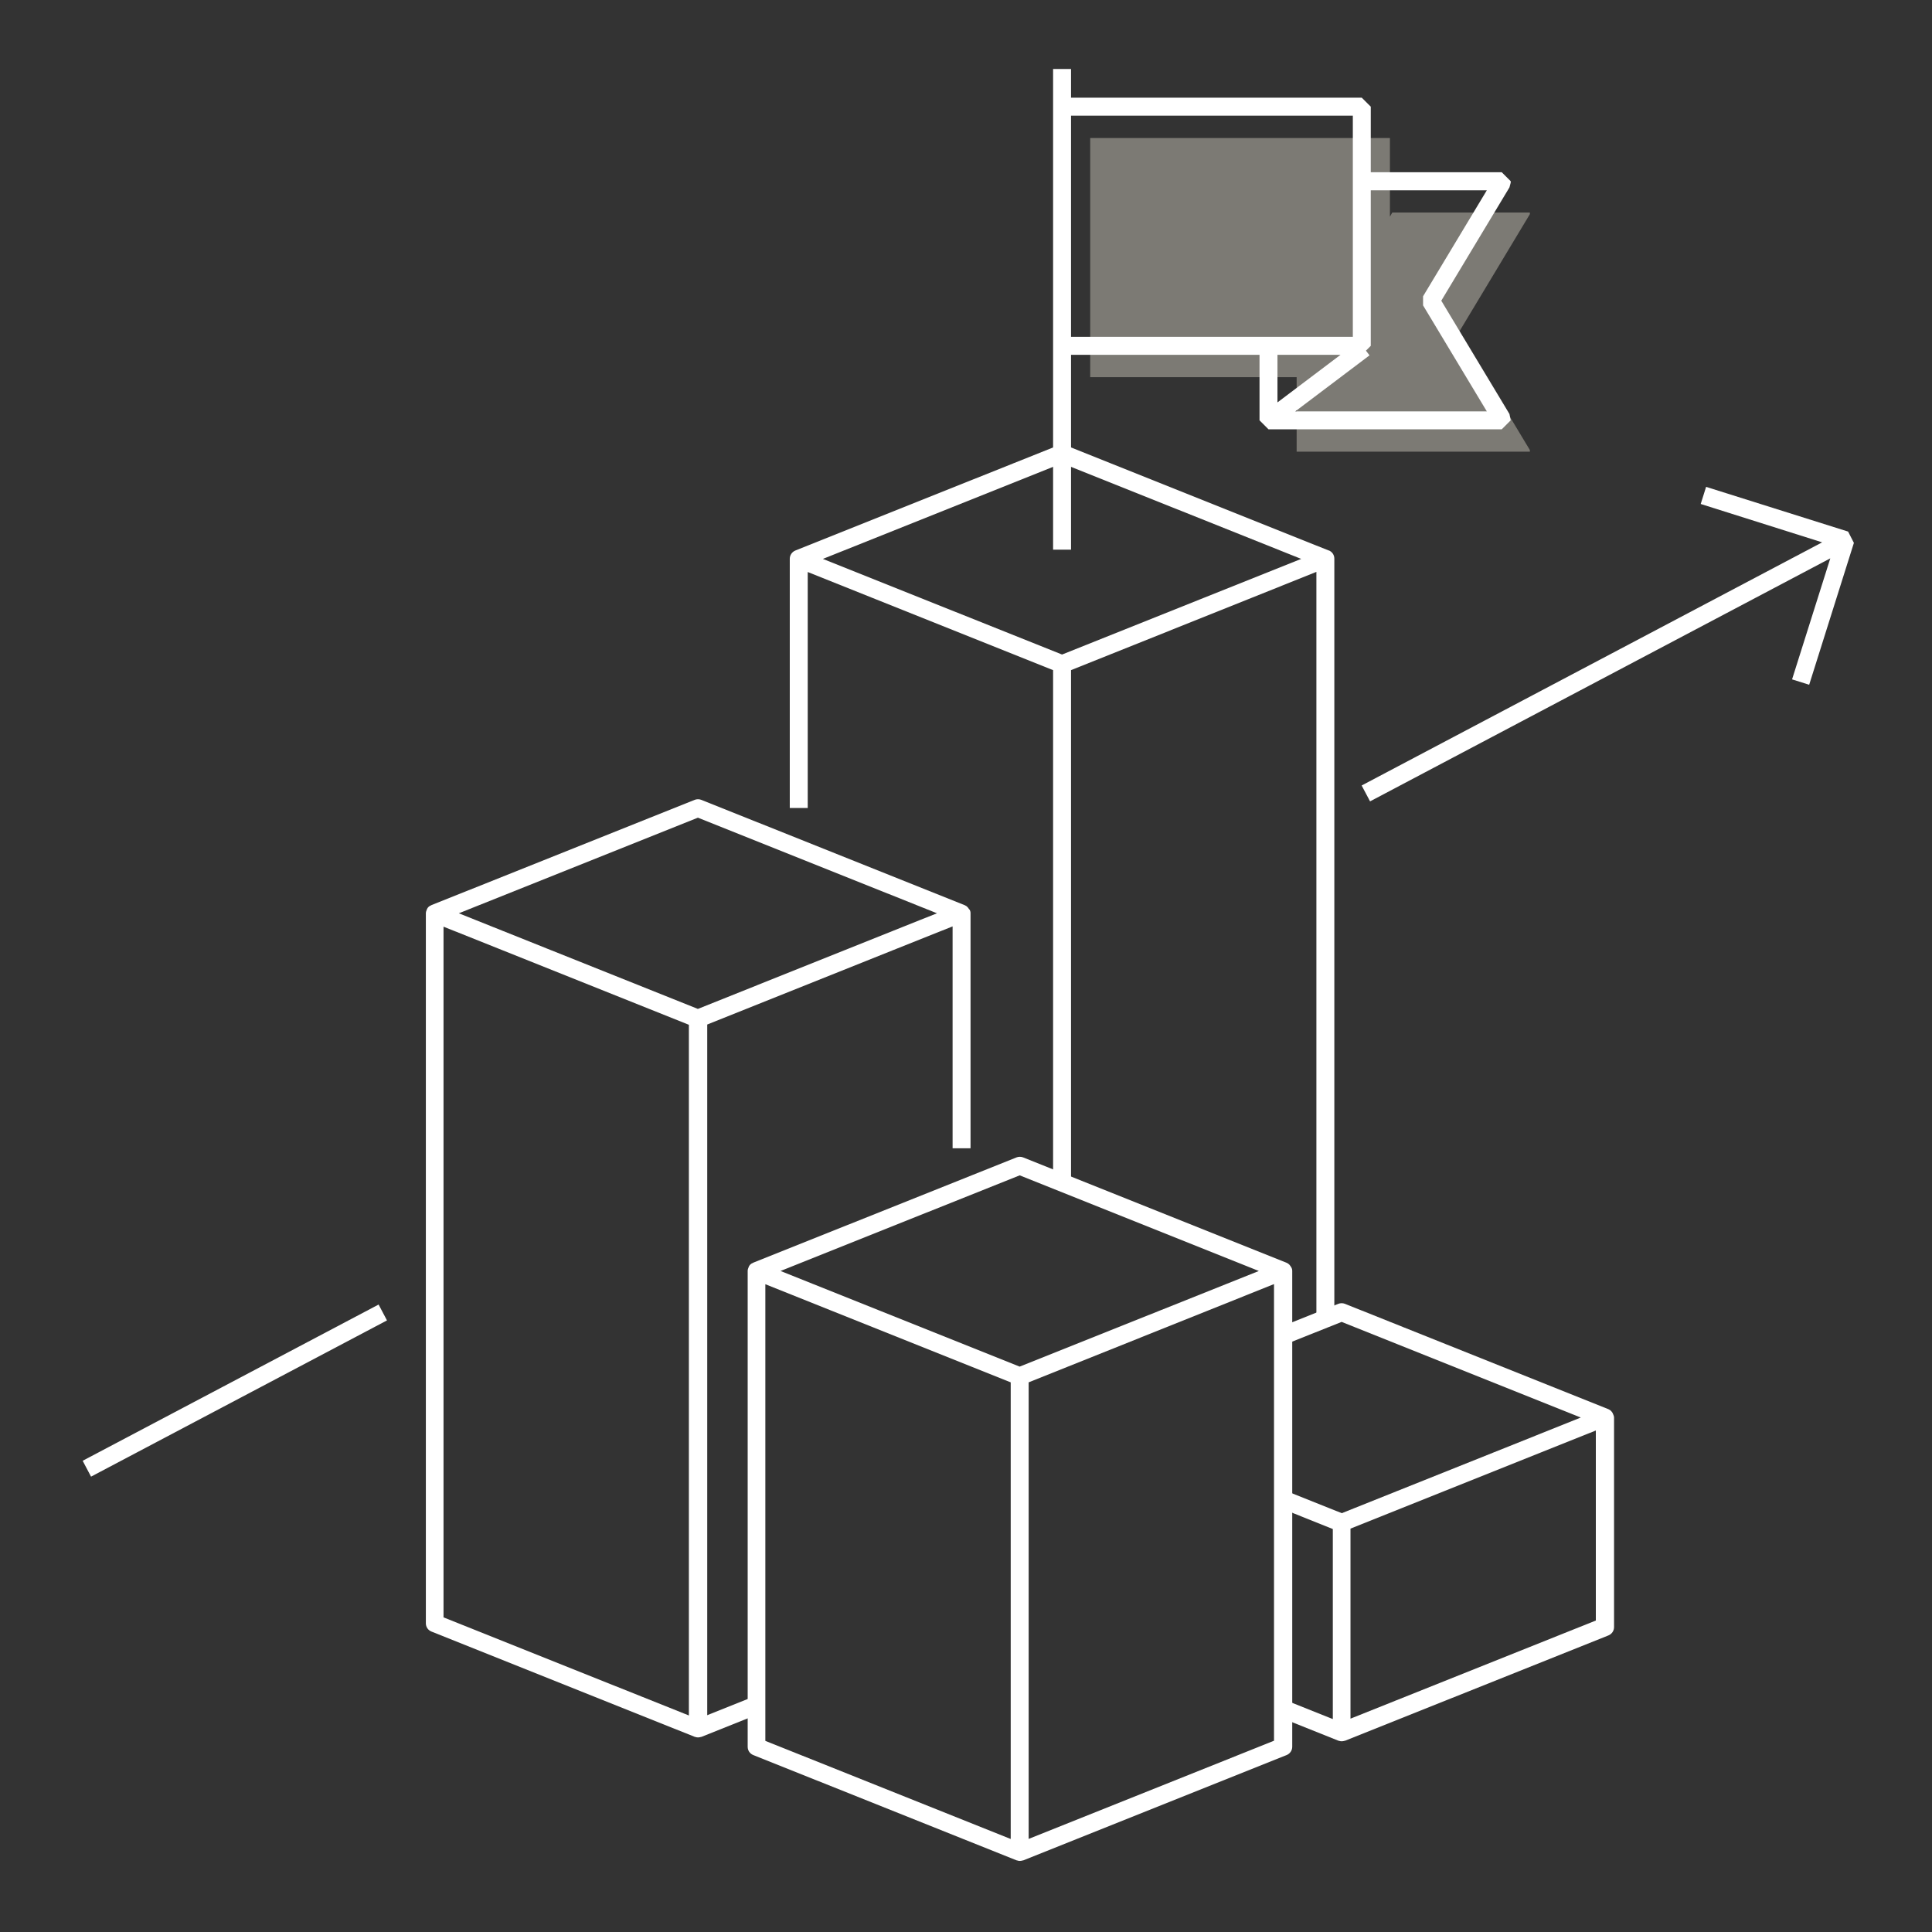
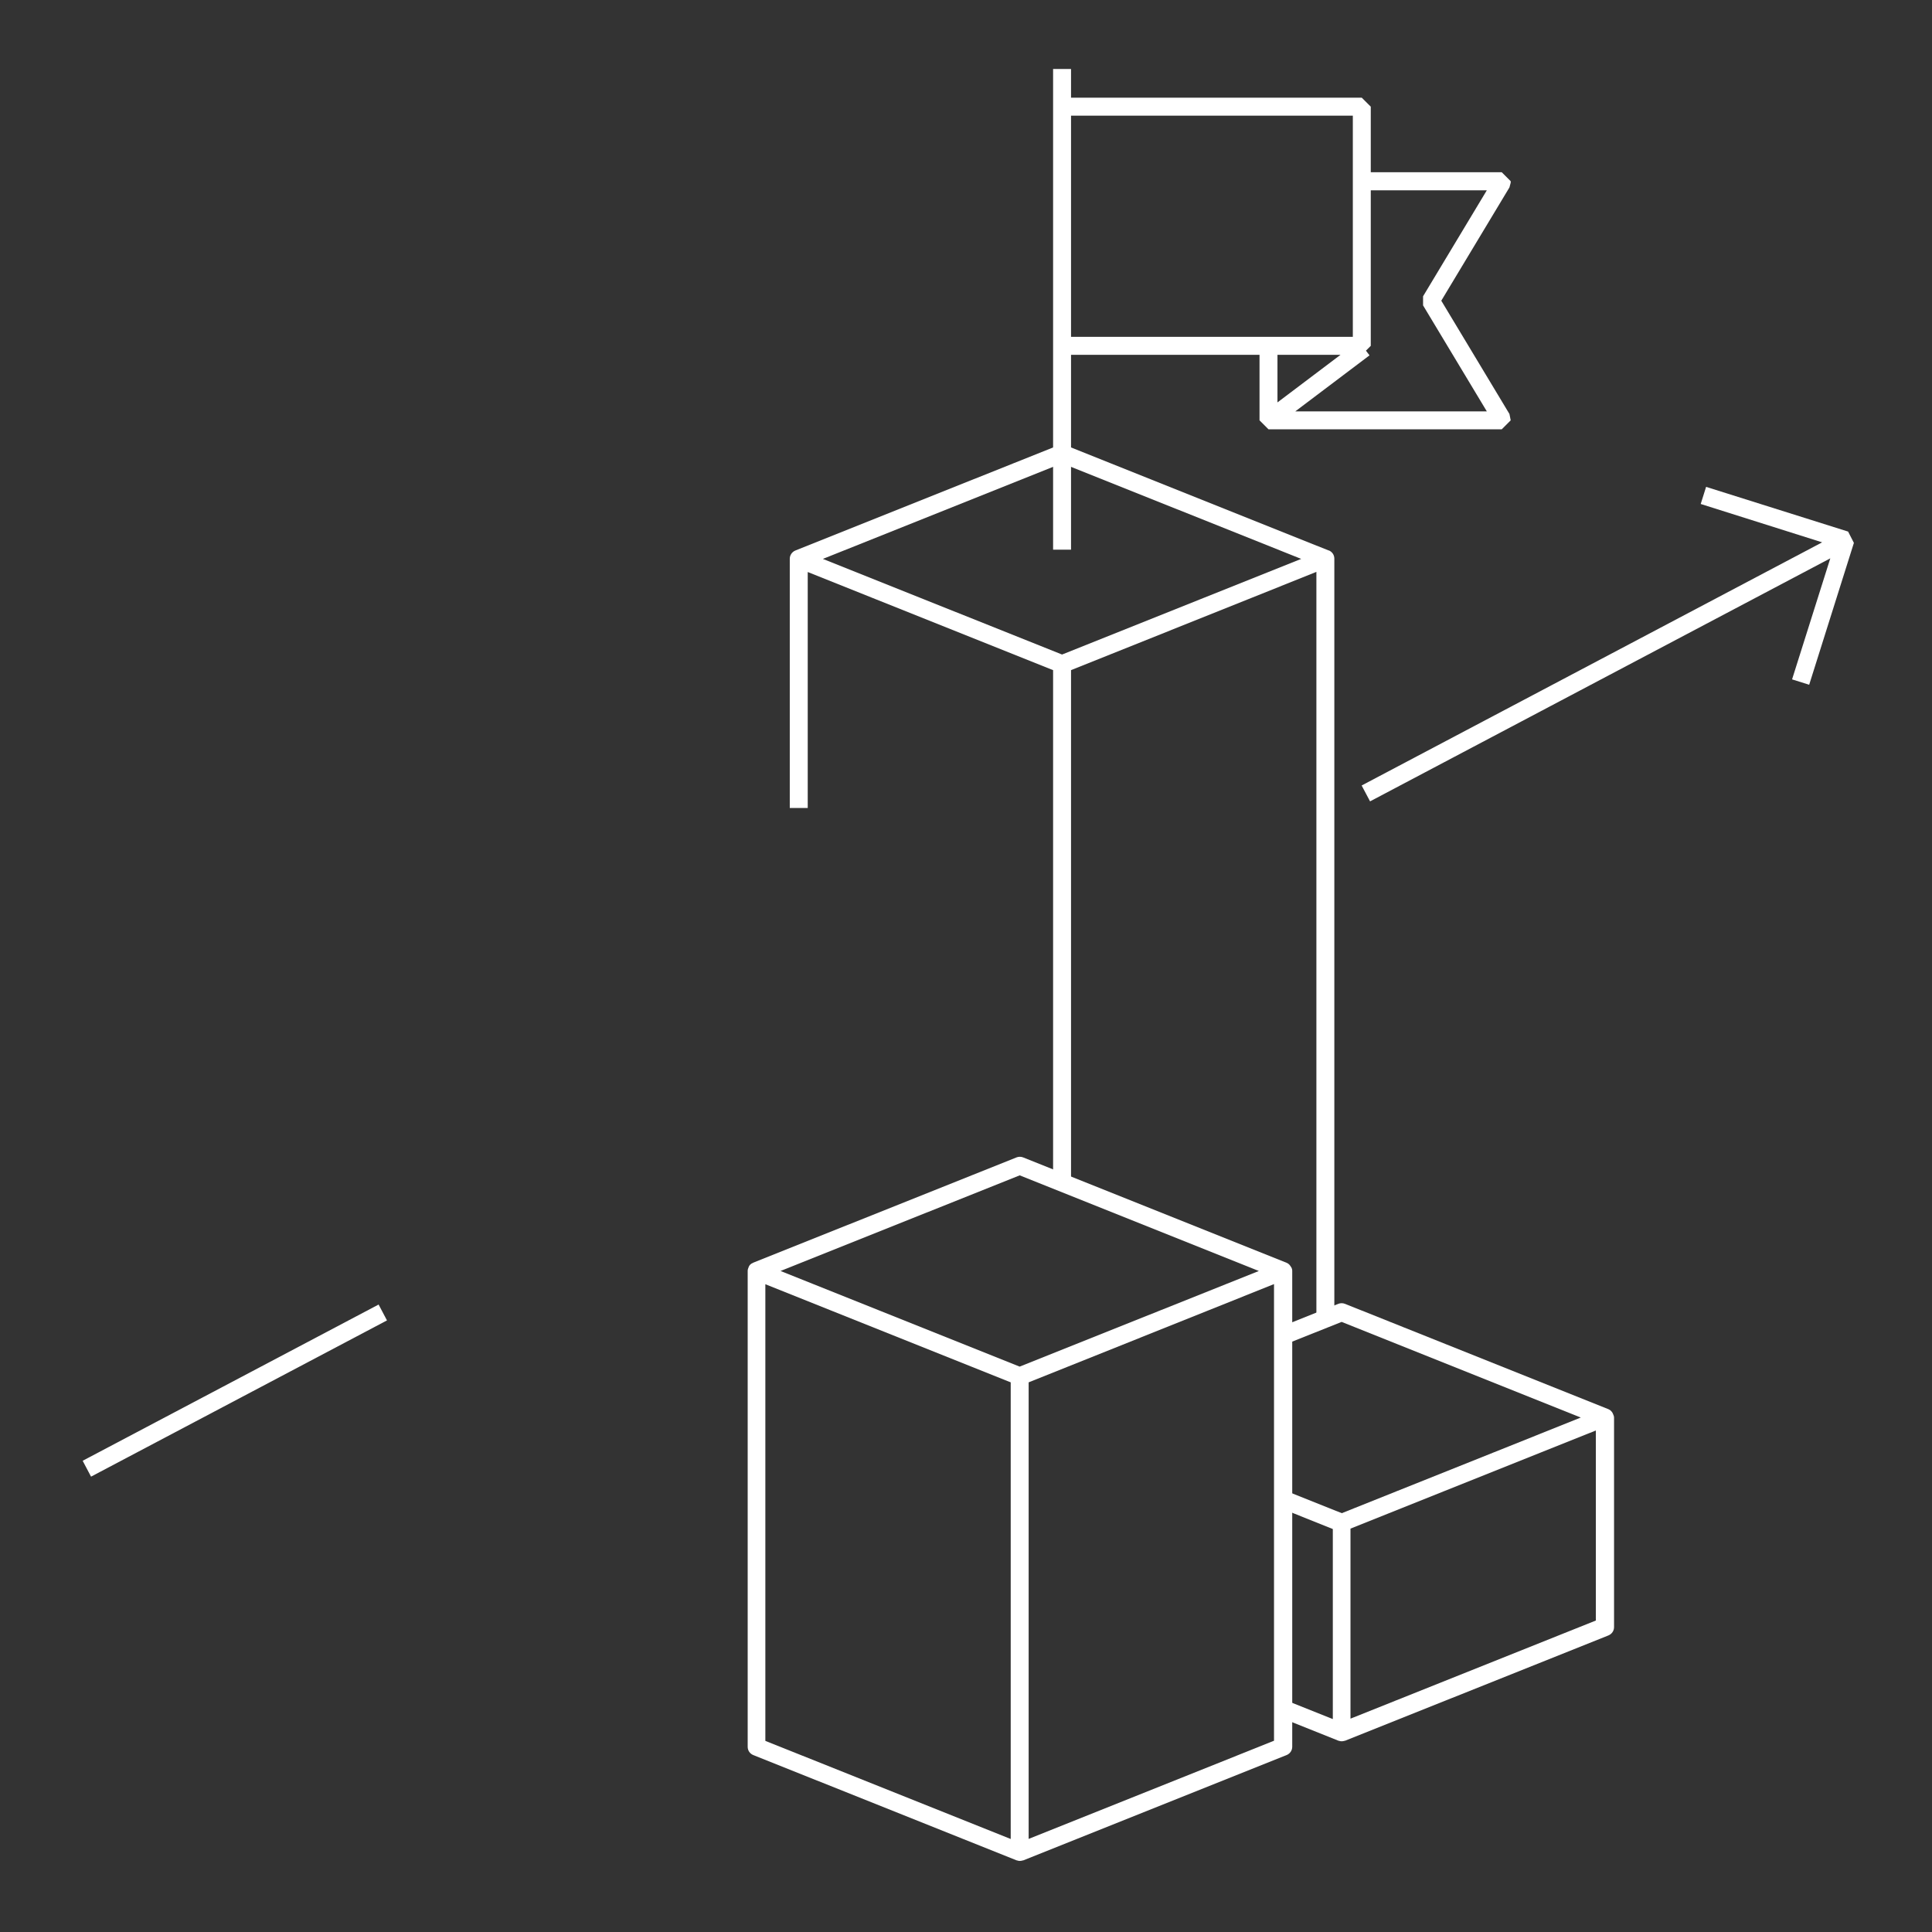
<svg xmlns="http://www.w3.org/2000/svg" width="140" height="140" viewBox="0 0 140 140" fill="none">
  <rect x="0" y="0" width="140" height="140" fill="#333333" stroke="none" />
  <g opacity="0.4" clip-path="url(#clip0_905_6834)">
-     <path d="M110.86 15.4H100.89L100.72 15.7V10H79V27.33H93.96V32.73H110.86V32.61L105.72 24.07L110.86 15.52V15.4Z" fill="#E9E3D4" />
-   </g>
+     </g>
  <g clip-path="url(#clip1_905_6834)">
    <path d="M96.281 39.89L77.201 32.26C77.05 32.2 76.871 32.2 76.721 32.26L57.641 39.89C57.391 39.99 57.23 40.23 57.23 40.49V58.55H58.531V41.45L63.23 43.33L76.311 48.56V85.69H77.611V48.56L90.451 43.42L95.391 41.44V95.52H96.691V40.48C96.691 40.21 96.531 39.98 96.281 39.88V39.89ZM76.96 33.57L94.29 40.5L76.96 47.43L59.63 40.5L76.96 33.57Z" fill="white" />
-     <path d="M70.229 65.91C70.229 65.91 70.219 65.88 70.209 65.86C70.159 65.78 70.099 65.71 70.029 65.66C70.029 65.66 70.029 65.65 70.019 65.65C70.019 65.65 69.999 65.65 69.989 65.64C69.959 65.62 69.929 65.6 69.899 65.59L50.819 57.96C50.669 57.9 50.489 57.9 50.339 57.96L31.259 65.59C31.259 65.59 31.199 65.63 31.169 65.64C31.169 65.64 31.149 65.64 31.139 65.65C31.139 65.65 31.139 65.66 31.129 65.66C31.049 65.71 30.989 65.78 30.949 65.86C30.949 65.88 30.929 65.89 30.929 65.91C30.889 66 30.859 66.09 30.859 66.18V117.63C30.859 117.9 31.019 118.13 31.269 118.23L50.349 125.86H50.369C50.439 125.89 50.509 125.9 50.589 125.9C50.669 125.9 50.739 125.88 50.809 125.86H50.829L55.079 124.16L54.599 122.95L51.249 124.29V74.24L64.719 68.85L69.029 67.13V83.21H70.329V66.17C70.329 66.07 70.299 65.98 70.259 65.9L70.229 65.91ZM50.569 59.25L67.899 66.18L66.639 66.68L50.569 73.11L36.469 67.47L33.249 66.18L50.579 59.25H50.569ZM32.139 67.15L36.169 68.76L49.919 74.26V124.31L32.139 117.2V67.15Z" fill="white" />
    <path d="M116.87 102.43C116.87 102.43 116.86 102.4 116.85 102.38C116.8 102.3 116.74 102.23 116.67 102.18C116.67 102.18 116.67 102.17 116.66 102.17C116.66 102.17 116.64 102.17 116.63 102.16C116.6 102.14 116.57 102.12 116.54 102.11L97.46 94.48C97.311 94.42 97.13 94.42 96.981 94.48L92.731 96.18L93.21 97.39L97.221 95.79L114.55 102.72L111.33 104.01L97.231 109.65L93.221 108.05L92.74 109.26L96.581 110.8V124.57L93.221 123.23L92.74 124.44L96.99 126.14H97.01C97.081 126.17 97.15 126.18 97.231 126.18C97.311 126.18 97.38 126.16 97.451 126.14H97.471L116.55 118.51C116.8 118.41 116.96 118.17 116.96 117.91V102.74C116.96 102.64 116.93 102.55 116.89 102.47L116.87 102.43ZM97.861 124.54V110.77L111.61 105.27L115.64 103.66V117.43L97.861 124.54Z" fill="white" />
    <path d="M93.55 91.82C93.55 91.82 93.54 91.79 93.53 91.77C93.48 91.69 93.42 91.62 93.35 91.57C93.35 91.57 93.35 91.56 93.34 91.56C93.34 91.56 93.32 91.56 93.31 91.55C93.28 91.53 93.25 91.51 93.22 91.5L74.14 83.87C73.99 83.81 73.81 83.81 73.66 83.87L54.58 91.5C54.58 91.5 54.52 91.54 54.49 91.55C54.49 91.55 54.47 91.55 54.46 91.56C54.46 91.56 54.46 91.57 54.45 91.57C54.37 91.62 54.31 91.69 54.27 91.77C54.27 91.79 54.25 91.8 54.25 91.82C54.21 91.91 54.18 92 54.18 92.09V126.58C54.18 126.85 54.34 127.08 54.59 127.18L73.67 134.81H73.69C73.76 134.84 73.83 134.85 73.91 134.85C73.99 134.85 74.06 134.83 74.13 134.81H74.15L93.23 127.18C93.48 127.08 93.64 126.84 93.64 126.58V92.09C93.64 91.99 93.61 91.9 93.57 91.82H93.55ZM73.89 85.17L91.22 92.1L73.89 99.03L56.56 92.1L73.89 85.17ZM55.46 93.06L60.16 94.94L73.24 100.17V133.26L55.46 126.15V93.06ZM74.54 133.26V100.17L87.38 95.03L92.32 93.05V126.14L74.55 133.25L74.54 133.26Z" fill="white" />
    <path d="M109.471 13.25V13.13L108.821 12.48H99.331V7.73L98.68 7.08H77.611V5H76.311V39.83H77.611V25.71H91.27V30.46L91.921 31.11H108.821L109.471 30.46L109.381 30L104.441 21.79L109.381 13.58L109.471 13.24V13.25ZM77.611 8.38H98.031V24.41H77.611V8.38ZM97.141 25.71L92.57 29.16V25.71H97.141ZM103.121 21.46V22.13L107.741 29.81H93.861L99.24 25.75L98.981 25.41L99.331 25.06V13.79H107.741L103.121 21.47V21.46Z" fill="white" />
    <path d="M27.435 94.532L5.99 105.853L6.597 107.003L28.042 95.682L27.435 94.532Z" fill="white" />
    <path d="M133.92 38.52L123.63 35.28L123.24 36.52L132.04 39.3L98.67 56.92L99.28 58.07L132.63 40.46L129.86 49.23L131.1 49.62L134.34 39.34L133.92 38.52Z" fill="white" />
  </g>
  <defs>
    <clipPath id="clip0_905_6834">
-       <rect width="31.86" height="22.73" fill="white" transform="translate(79 10)" />
-     </clipPath>
+       </clipPath>
    <clipPath id="clip1_905_6834">
      <rect width="128.34" height="129.87" fill="white" transform="translate(6 5)" />
    </clipPath>
  </defs>
</svg>